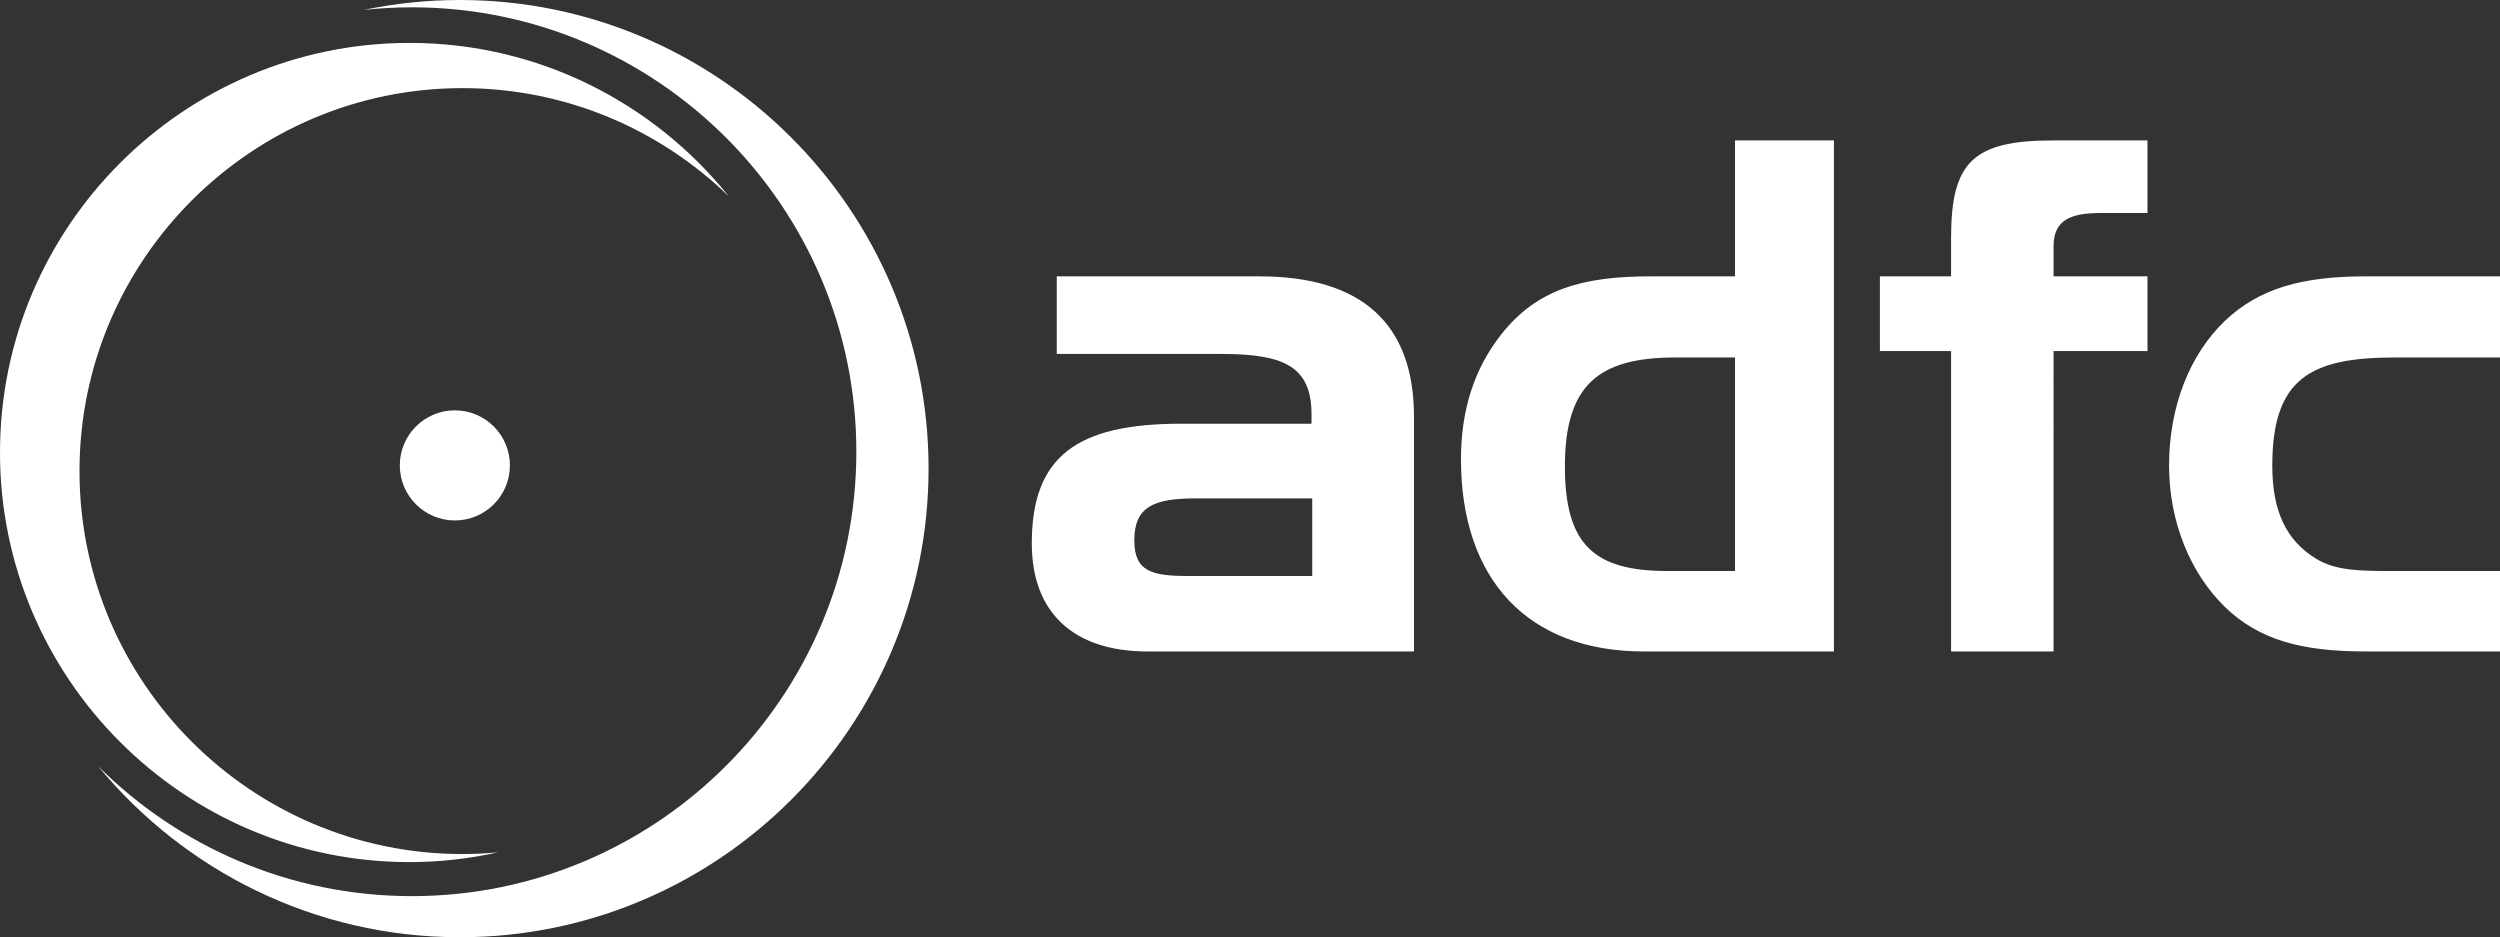
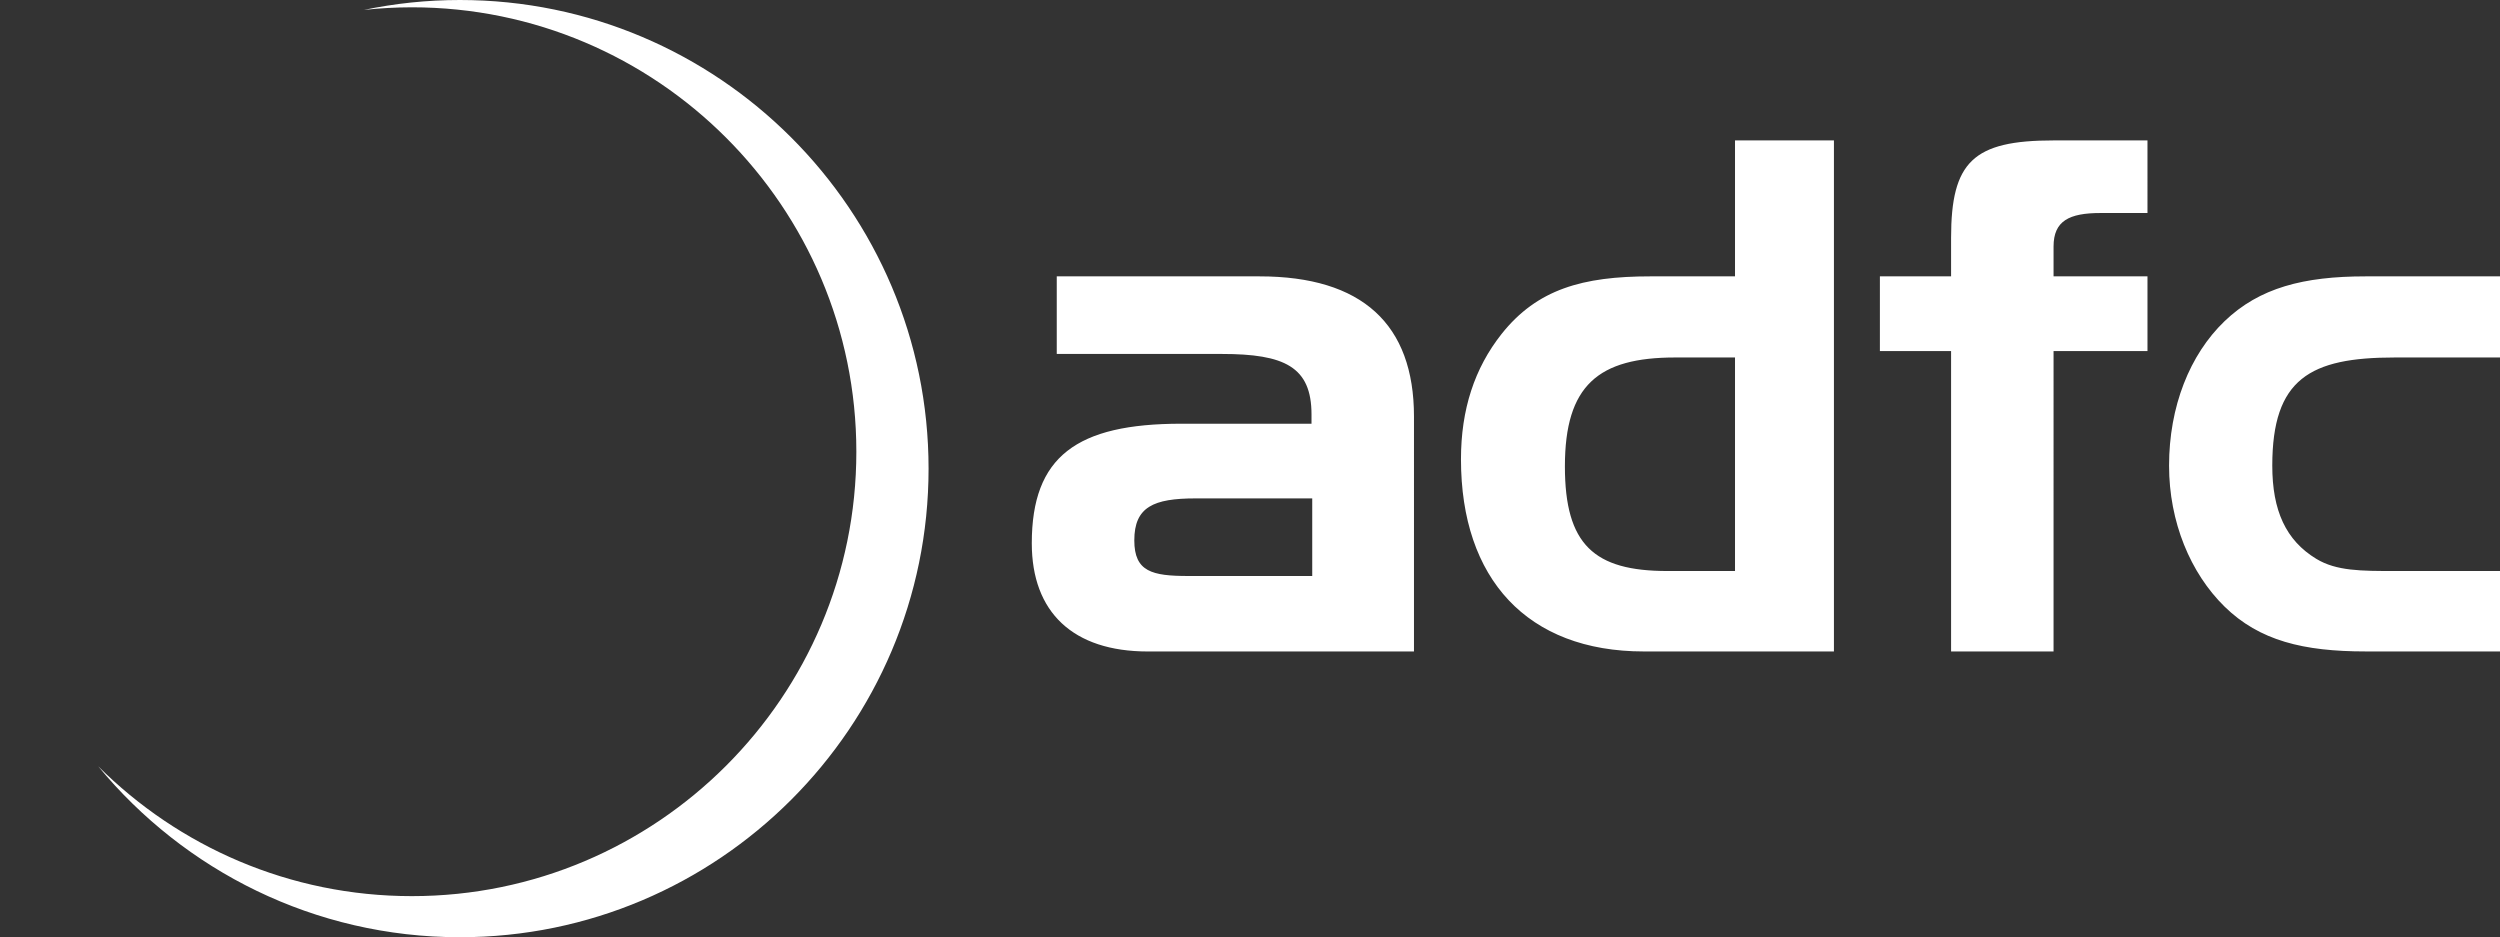
<svg xmlns="http://www.w3.org/2000/svg" version="1.1" id="Ebene_1" x="0px" y="0px" width="106.446px" height="39.905px" viewBox="0 0 106.446 39.905" enable-background="new 0 0 106.446 39.905" xml:space="preserve">
  <rect x="0" y="0" width="106.446" height="39.905" fill="#333333" stroke="none" />
  <g>
    <path fill="#FFFFFF" d="M101.962,24.313c-1.424,0-2.484,0-3.334-0.516c-1.302-0.788-1.878-2.061-1.878-3.97   c0-3.697,1.605-4.606,5.212-4.606h4.484v-3.454h-5.727c-2.637,0-4.516,0.485-6,1.908c-1.485,1.425-2.364,3.638-2.364,6.152   c0,2.394,0.909,4.576,2.364,6.002c1.484,1.452,3.363,1.908,6,1.908h5.727v-3.425H101.962z M83.074,14.949v12.789h4.363V14.949   h3.999v-3.182h-3.999v-1.271c0-1.093,0.667-1.426,2-1.426h1.999V5.979h-3.999c-3.424,0-4.363,0.909-4.363,4.151v1.637h-3.031v3.182   H83.074z M73.874,24.313h-2.88c-3.121,0-4.363-1.121-4.363-4.455c0-3.455,1.425-4.637,4.696-4.637h2.547V24.313z M78.086,27.738   V5.979h-4.212v5.788h-3.606c-2.879,0-4.819,0.545-6.333,2.453c-1.152,1.456-1.729,3.214-1.729,5.334   c0,5.092,2.819,8.184,7.789,8.184H78.086z M50.601,24.525c-1.546,0-2.304-0.182-2.304-1.516c0-1.425,0.817-1.788,2.606-1.788h4.97   v3.304H50.601z M44.995,11.768v3.303h7.029c2.667,0,3.818,0.546,3.818,2.576v0.394h-5.545c-4.455,0-6.365,1.395-6.365,5.092   c0,2.938,1.758,4.606,4.94,4.606h11.333V17.737c0-3.939-2.212-5.97-6.576-5.97H44.995z" />
-     <path fill="#FFFFFF" d="M21.21,36.291c-0.5,0.046-1.007,0.073-1.519,0.073c-8.991,0-16.306-7.314-16.306-16.306   c0-8.99,7.314-16.306,16.306-16.306c4.407,0,8.407,1.761,11.344,4.611c-3.199-3.981-8.103-6.536-13.596-6.536   C7.823,1.828,0,9.65,0,19.267c0,9.617,7.823,17.44,17.439,17.44C18.734,36.707,19.995,36.56,21.21,36.291" />
    <path fill="#FFFFFF" d="M19.582,0c-1.4,0-2.768,0.146-4.087,0.422c0.67-0.071,1.352-0.111,2.042-0.111   c10.436,0,18.925,8.489,18.925,18.923s-8.489,18.922-18.925,18.922c-5.209,0-9.931-2.113-13.357-5.53   c3.663,4.443,9.207,7.28,15.402,7.28c11.003,0,19.955-8.95,19.955-19.952S30.585,0,19.582,0" />
-     <path fill="#FFFFFF" d="M21.711,19.815c0,1.295-1.049,2.345-2.344,2.345c-1.294,0-2.344-1.05-2.344-2.345   c0-1.293,1.05-2.343,2.344-2.343C20.662,17.473,21.711,18.522,21.711,19.815" />
  </g>
</svg>